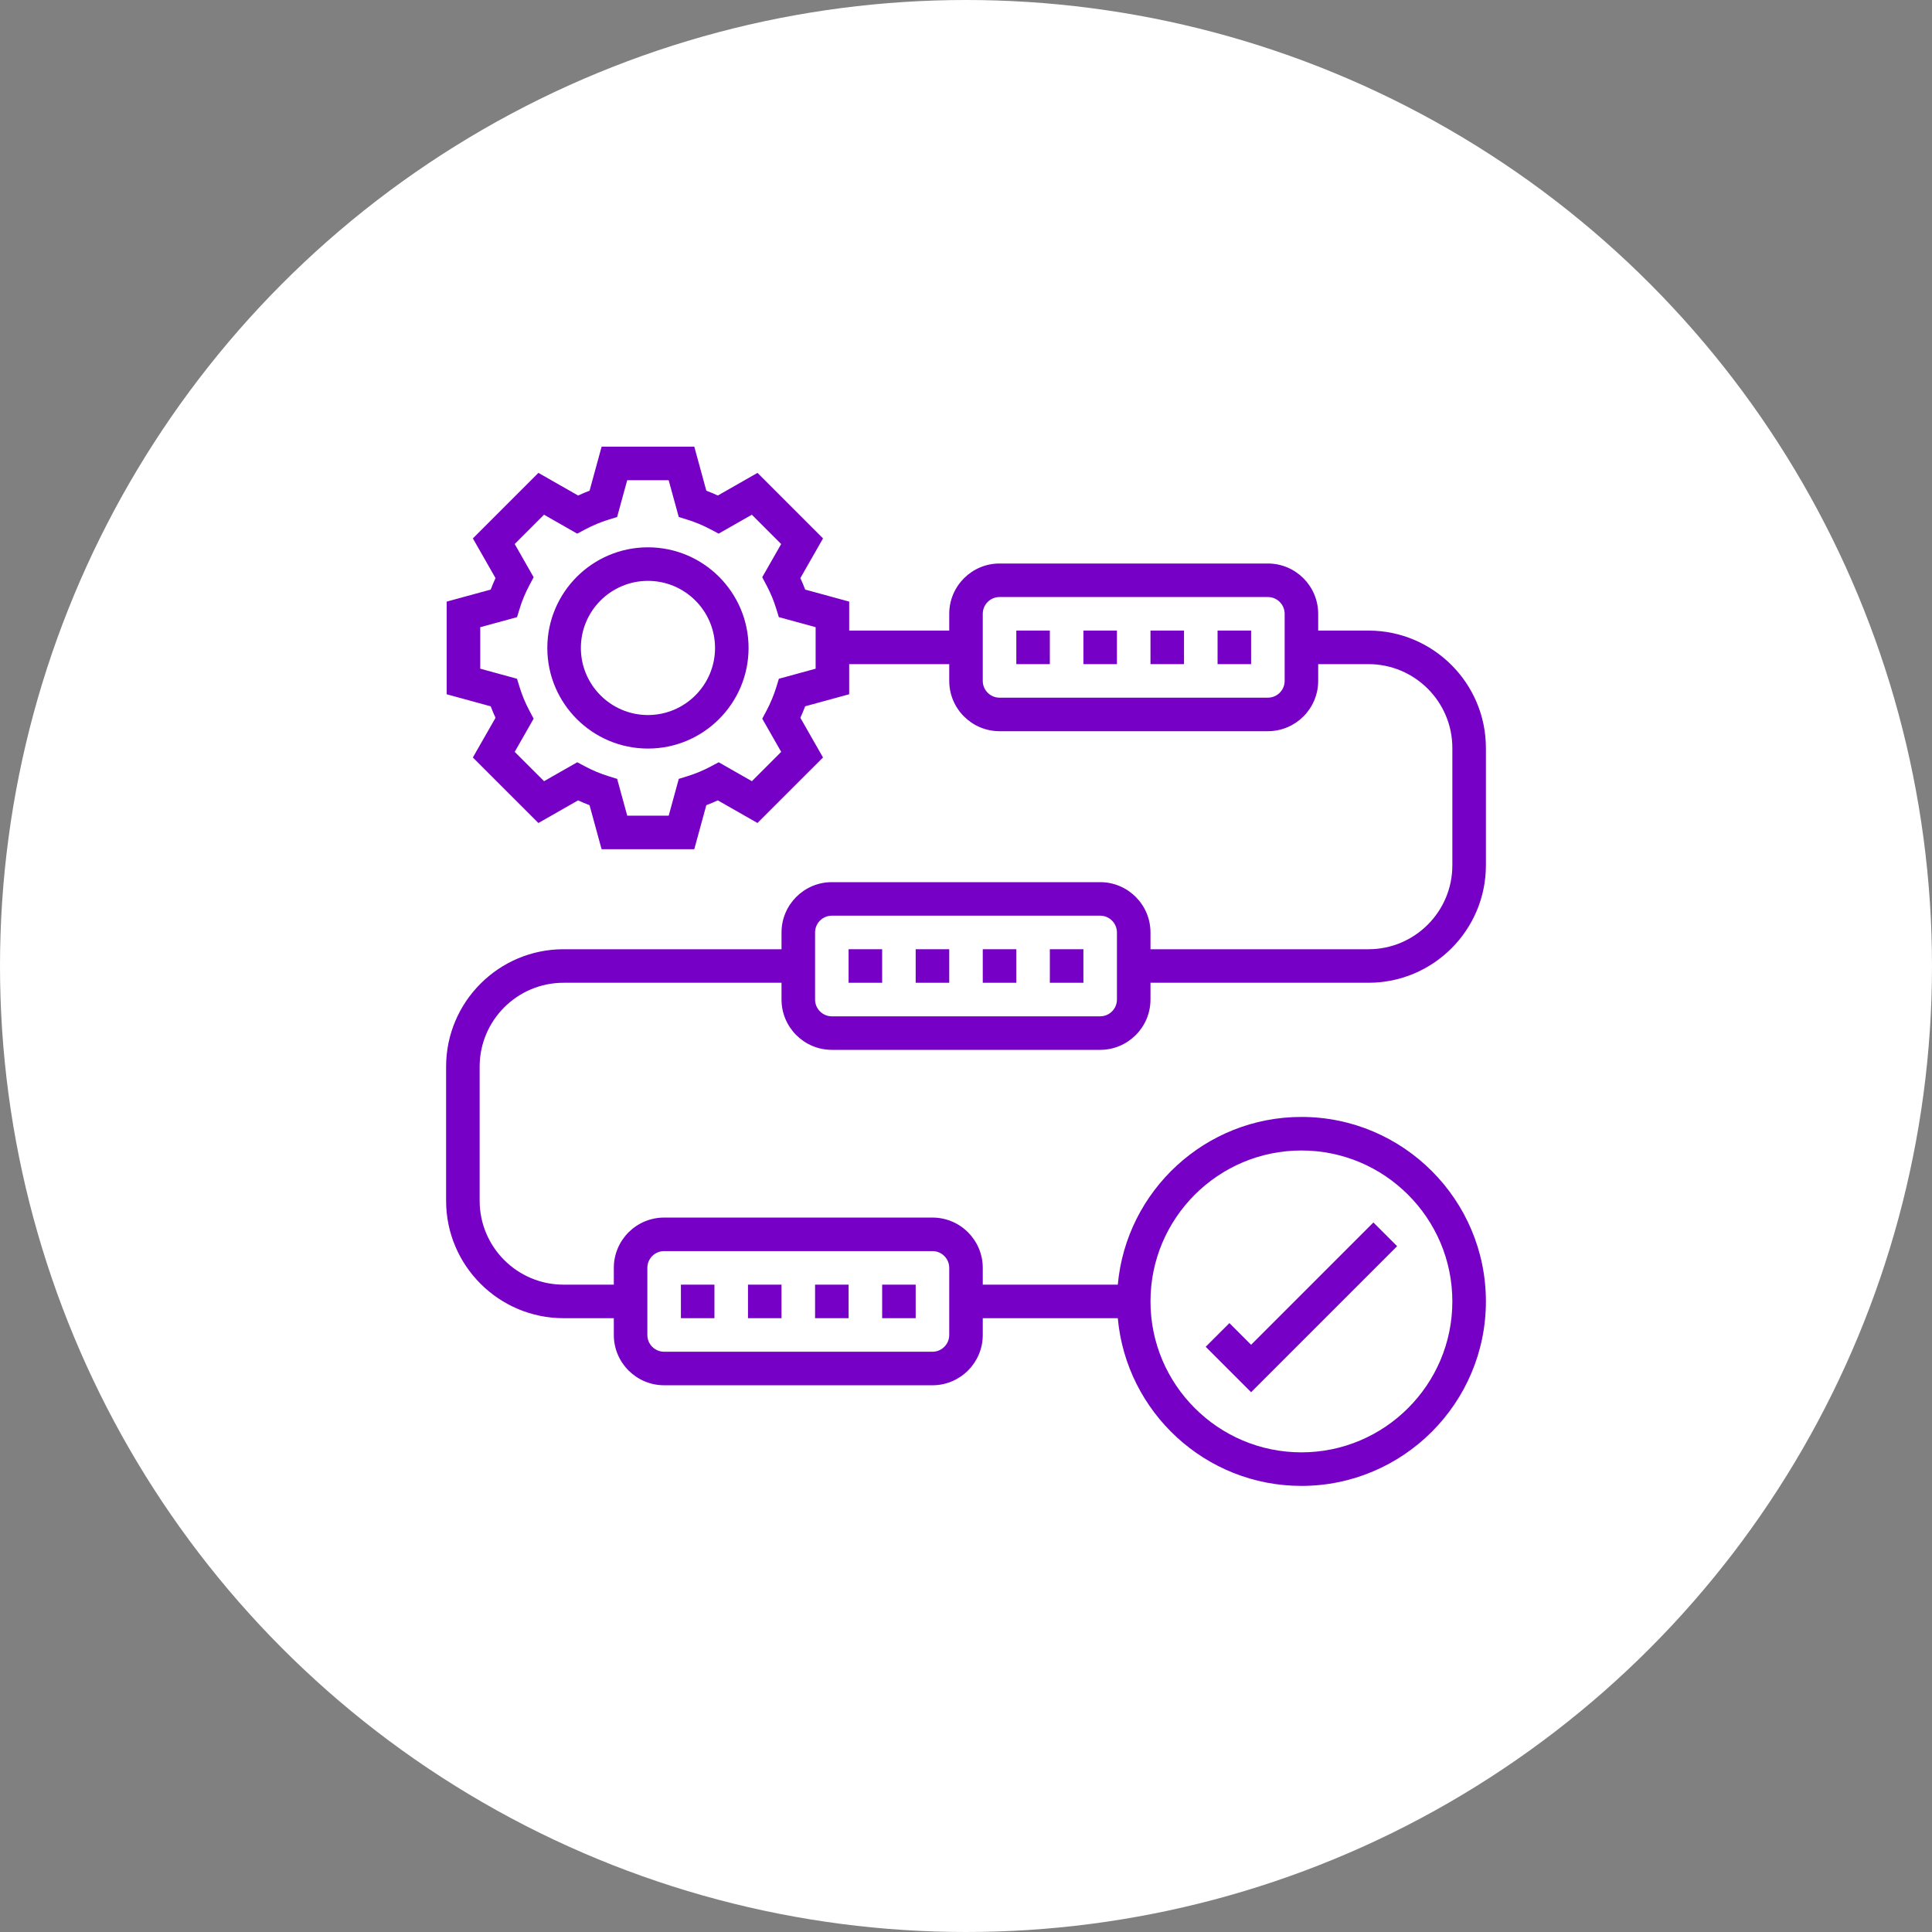
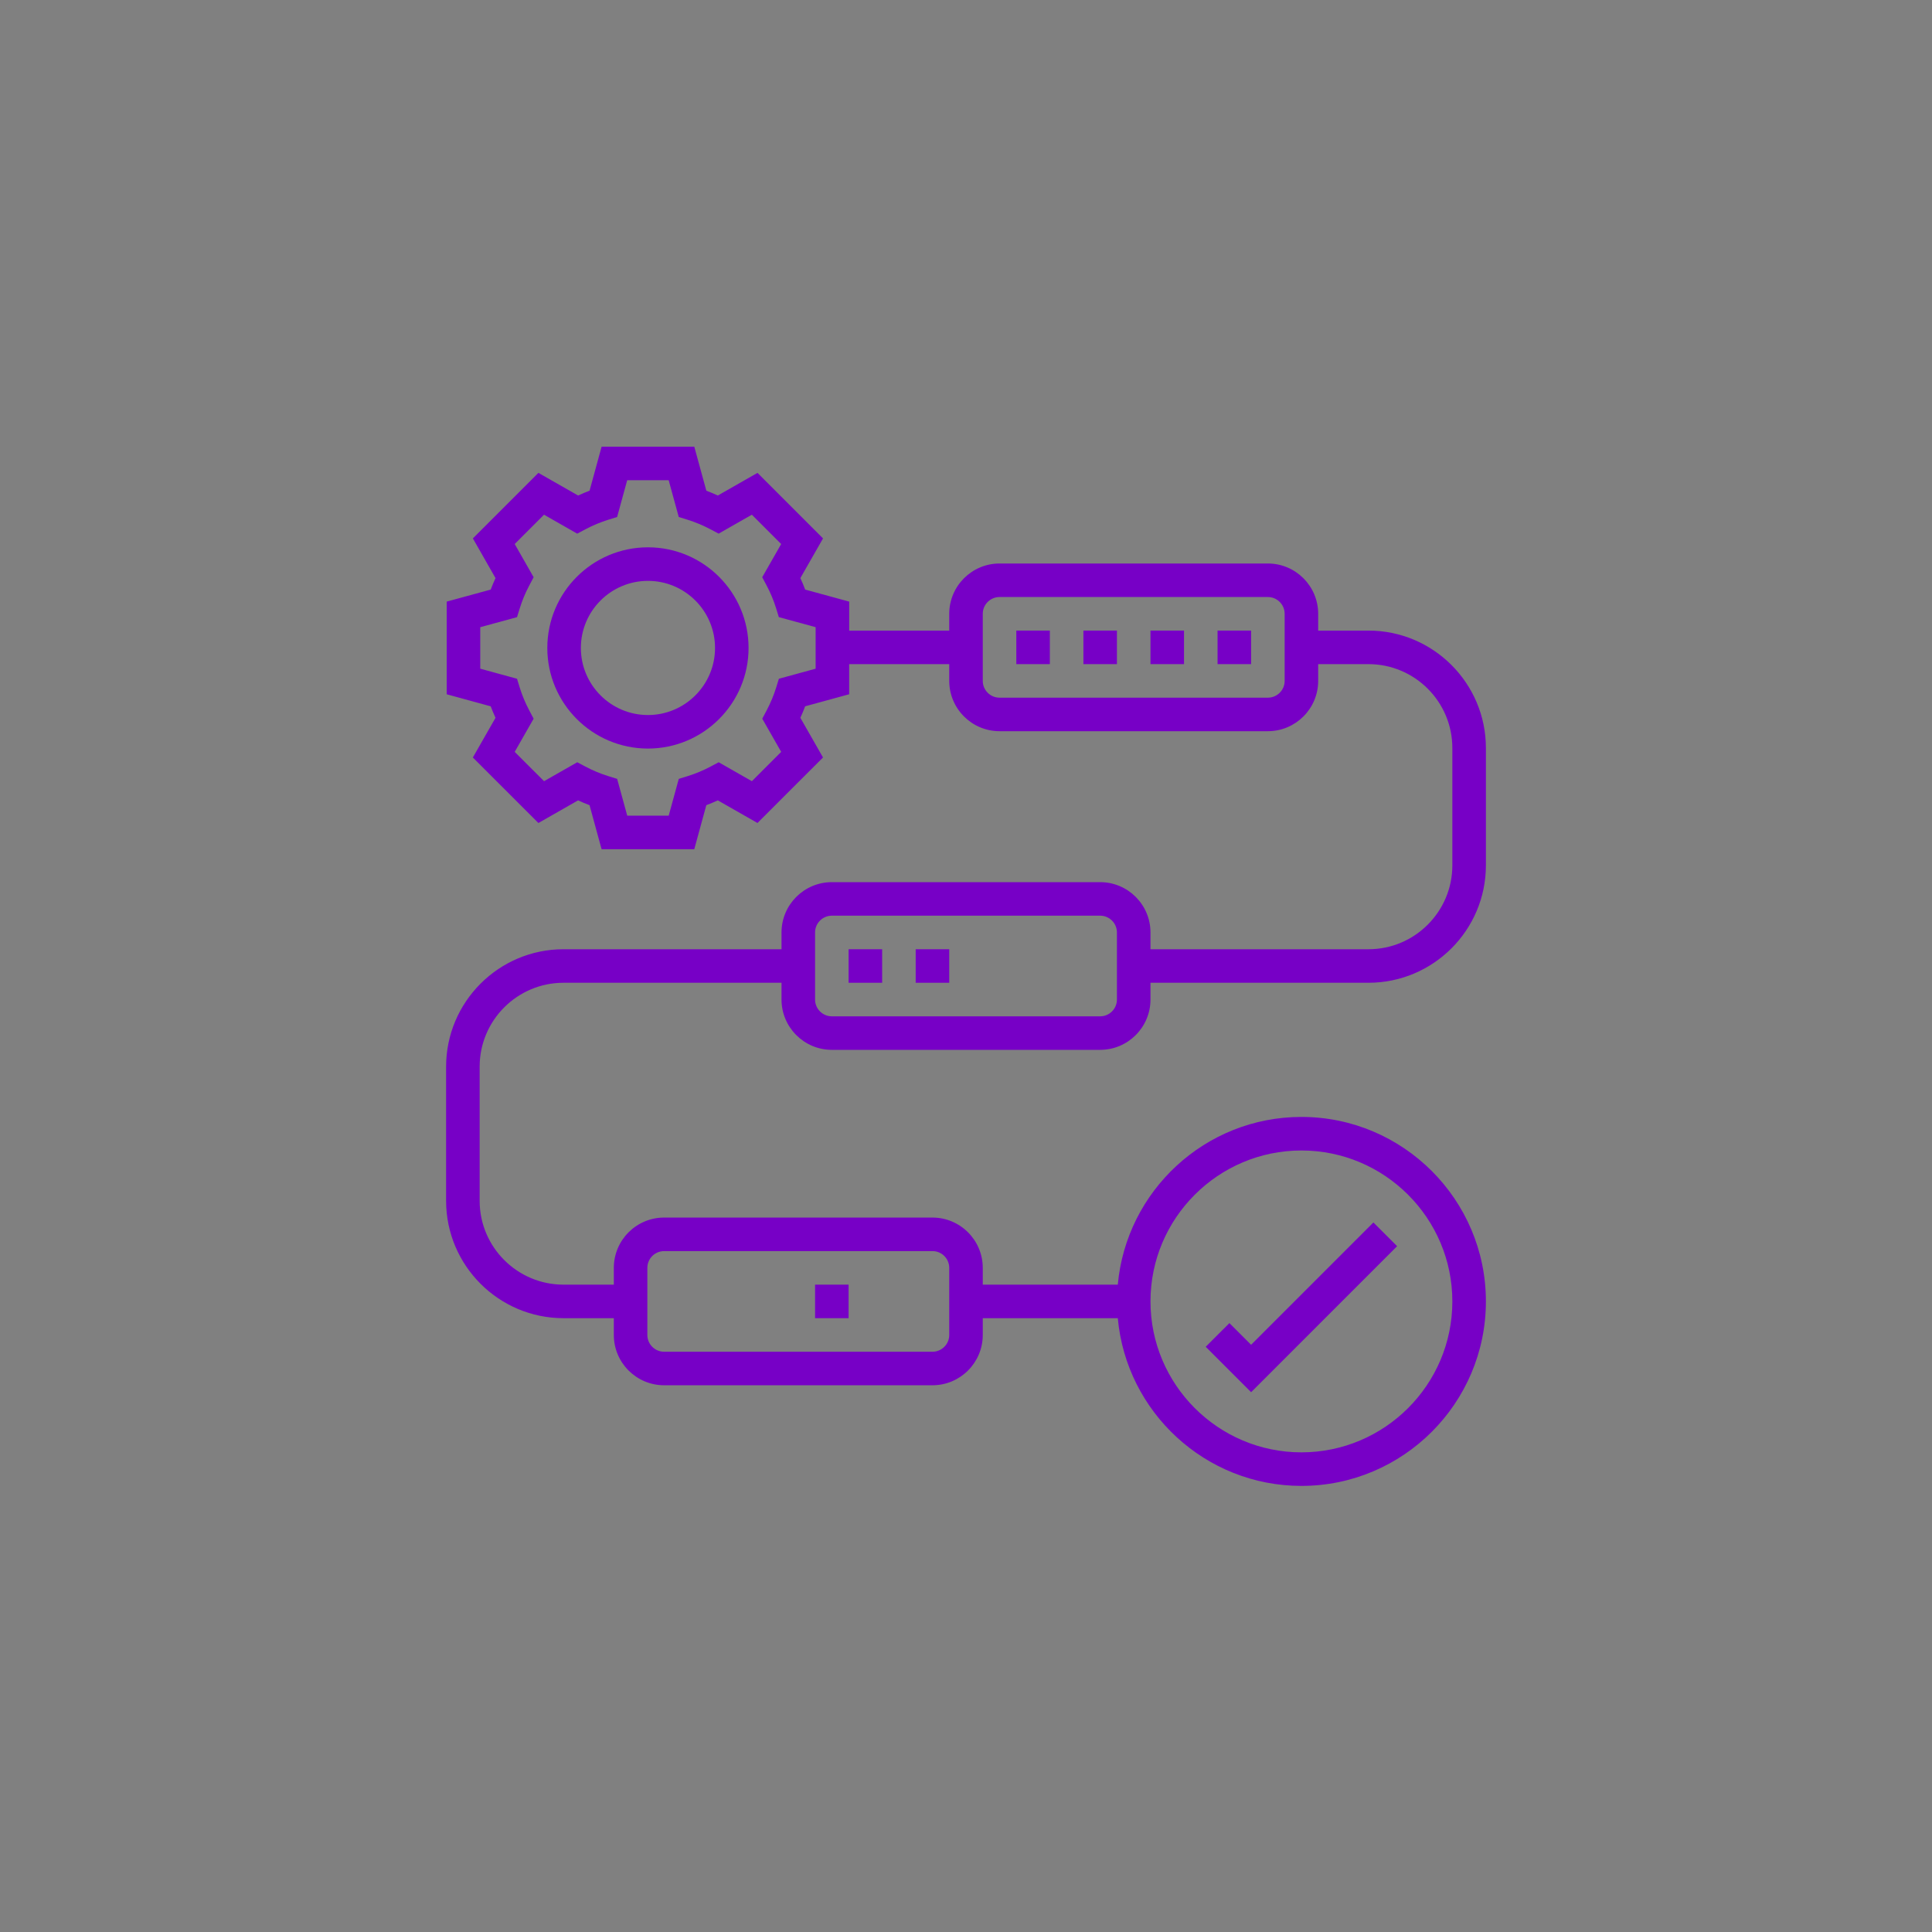
<svg xmlns="http://www.w3.org/2000/svg" width="90" height="90" viewBox="0 0 90 90" fill="none">
  <rect x="0" y="0" width="90" height="90" fill="#808080" stroke="none" />
-   <circle cx="45" cy="45" r="45" fill="white" />
  <g clip-path="url(#clip0_974_4577)">
    <path d="M30.184 25.496C27.598 25.496 25.496 27.598 25.496 30.184C25.496 32.769 27.598 34.871 30.184 34.871C32.769 34.871 34.871 32.769 34.871 30.184C34.871 27.598 32.769 25.496 30.184 25.496ZM30.184 33.309C28.46 33.309 27.059 31.907 27.059 30.184C27.059 28.46 28.46 27.059 30.184 27.059C31.907 27.059 33.309 28.46 33.309 30.184C33.309 31.907 31.907 33.309 30.184 33.309Z" fill="#7700C6" />
    <path d="M65.083 58.052L63.978 56.947L58.281 62.645L57.271 61.635L56.166 62.739L58.281 64.854L65.083 58.052Z" fill="#7700C6" />
    <path d="M47.344 29.375H48.906V30.938H47.344V29.375Z" fill="#7700C6" />
    <path d="M56.719 29.375H58.281V30.938H56.719V29.375Z" fill="#7700C6" />
    <path d="M53.594 29.375H55.156V30.938H53.594V29.375Z" fill="#7700C6" />
    <path d="M50.469 29.375H52.031V30.938H50.469V29.375Z" fill="#7700C6" />
    <path d="M38.75 48.906H51.25C52.542 48.906 53.594 47.855 53.594 46.562V45.781H63.75C66.765 45.781 69.219 43.328 69.219 40.312V34.844C69.219 31.828 66.765 29.375 63.75 29.375H61.406V28.594C61.406 27.302 60.355 26.25 59.062 26.25H46.562C45.27 26.25 44.219 27.302 44.219 28.594V29.375H39.559V28.025L37.508 27.465C37.441 27.285 37.366 27.106 37.284 26.93L38.34 25.081L35.287 22.028L33.439 23.083C33.262 23.002 33.084 22.927 32.904 22.859L32.343 20.809H28.025L27.464 22.859C27.284 22.927 27.106 23.001 26.93 23.083L25.081 22.028L22.028 25.081L23.083 26.93C23.002 27.106 22.927 27.285 22.859 27.465L20.809 28.025V32.342L22.859 32.903C22.927 33.083 23.002 33.262 23.083 33.438L22.027 35.287L25.081 38.339L26.929 37.284C27.105 37.366 27.284 37.441 27.463 37.508L28.024 39.559H32.342L32.903 37.508C33.082 37.441 33.261 37.366 33.438 37.284L35.286 38.338L38.339 35.286L37.284 33.438C37.365 33.261 37.44 33.082 37.507 32.902L39.558 32.341V30.938H44.219V31.719C44.219 33.011 45.27 34.062 46.562 34.062H59.062C60.355 34.062 61.406 33.011 61.406 31.719V30.938H63.75C65.904 30.938 67.656 32.69 67.656 34.844V40.312C67.656 42.466 65.904 44.219 63.75 44.219H53.594V43.438C53.594 42.145 52.542 41.094 51.25 41.094H38.75C37.458 41.094 36.406 42.145 36.406 43.438V44.219H26.25C23.235 44.219 20.781 46.673 20.781 49.688V55.938C20.781 58.952 23.235 61.406 26.25 61.406H28.594V62.188C28.594 63.48 29.645 64.531 30.938 64.531H43.438C44.73 64.531 45.781 63.48 45.781 62.188V61.406H52.071C52.467 65.78 56.15 69.219 60.625 69.219C65.363 69.219 69.219 65.363 69.219 60.625C69.219 55.887 65.363 52.031 60.625 52.031C56.15 52.031 52.467 55.47 52.071 59.844H45.781V59.062C45.781 57.77 44.73 56.719 43.438 56.719H30.938C29.645 56.719 28.594 57.77 28.594 59.062V59.844H26.25C24.096 59.844 22.344 58.091 22.344 55.938V49.688C22.344 47.534 24.096 45.781 26.25 45.781H36.406V46.562C36.406 47.855 37.458 48.906 38.75 48.906ZM37.996 31.15L36.283 31.619L36.157 32.029C36.044 32.391 35.895 32.751 35.71 33.099L35.509 33.479L36.391 35.025L35.026 36.391L33.479 35.509L33.1 35.71C32.752 35.895 32.392 36.044 32.03 36.156L31.62 36.283L31.151 37.996H29.219L28.749 36.283L28.34 36.156C27.979 36.044 27.619 35.895 27.27 35.71L26.89 35.509L25.344 36.391L23.977 35.025L24.859 33.479L24.658 33.099C24.473 32.751 24.323 32.391 24.211 32.029L24.085 31.619L22.372 31.15V29.217L24.085 28.749L24.212 28.339C24.323 27.977 24.473 27.617 24.658 27.27L24.859 26.889L23.977 25.343L25.342 23.977L26.888 24.859L27.268 24.658C27.619 24.473 27.979 24.322 28.338 24.211L28.748 24.084L29.217 22.371H31.149L31.619 24.084L32.028 24.211C32.389 24.323 32.749 24.473 33.098 24.658L33.477 24.859L35.024 23.977L36.39 25.343L35.507 26.889L35.709 27.269C35.893 27.616 36.044 27.977 36.155 28.338L36.281 28.748L37.995 29.216V31.15H37.996ZM59.844 31.719C59.844 32.149 59.494 32.5 59.062 32.5H46.562C46.131 32.5 45.781 32.149 45.781 31.719V28.594C45.781 28.163 46.131 27.812 46.562 27.812H59.062C59.494 27.812 59.844 28.163 59.844 28.594V31.719ZM60.625 53.594C64.502 53.594 67.656 56.748 67.656 60.625C67.656 64.502 64.502 67.656 60.625 67.656C56.748 67.656 53.594 64.502 53.594 60.625C53.594 56.748 56.748 53.594 60.625 53.594ZM30.156 59.062C30.156 58.631 30.506 58.281 30.938 58.281H43.438C43.869 58.281 44.219 58.631 44.219 59.062V62.188C44.219 62.619 43.869 62.969 43.438 62.969H30.938C30.506 62.969 30.156 62.619 30.156 62.188V59.062ZM37.969 43.438C37.969 43.007 38.319 42.656 38.75 42.656H51.25C51.681 42.656 52.031 43.007 52.031 43.438V46.562C52.031 46.994 51.681 47.344 51.25 47.344H38.75C38.319 47.344 37.969 46.994 37.969 46.562V43.438Z" fill="#7700C6" />
-     <path d="M45.781 44.219H47.344V45.781H45.781V44.219Z" fill="#7700C6" />
    <path d="M42.656 44.219H44.219V45.781H42.656V44.219Z" fill="#7700C6" />
    <path d="M39.531 44.219H41.094V45.781H39.531V44.219Z" fill="#7700C6" />
-     <path d="M48.906 44.219H50.469V45.781H48.906V44.219Z" fill="#7700C6" />
-     <path d="M34.844 59.844H36.406V61.406H34.844V59.844Z" fill="#7700C6" />
-     <path d="M41.094 59.844H42.656V61.406H41.094V59.844Z" fill="#7700C6" />
    <path d="M37.969 59.844H39.531V61.406H37.969V59.844Z" fill="#7700C6" />
-     <path d="M31.719 59.844H33.281V61.406H31.719V59.844Z" fill="#7700C6" />
+     <path d="M31.719 59.844H33.281V61.406V59.844Z" fill="#7700C6" />
  </g>
  <defs>
    <clipPath id="clip0_974_4577">
      <rect width="50" height="50" fill="white" transform="translate(20 20)" />
    </clipPath>
  </defs>
</svg>